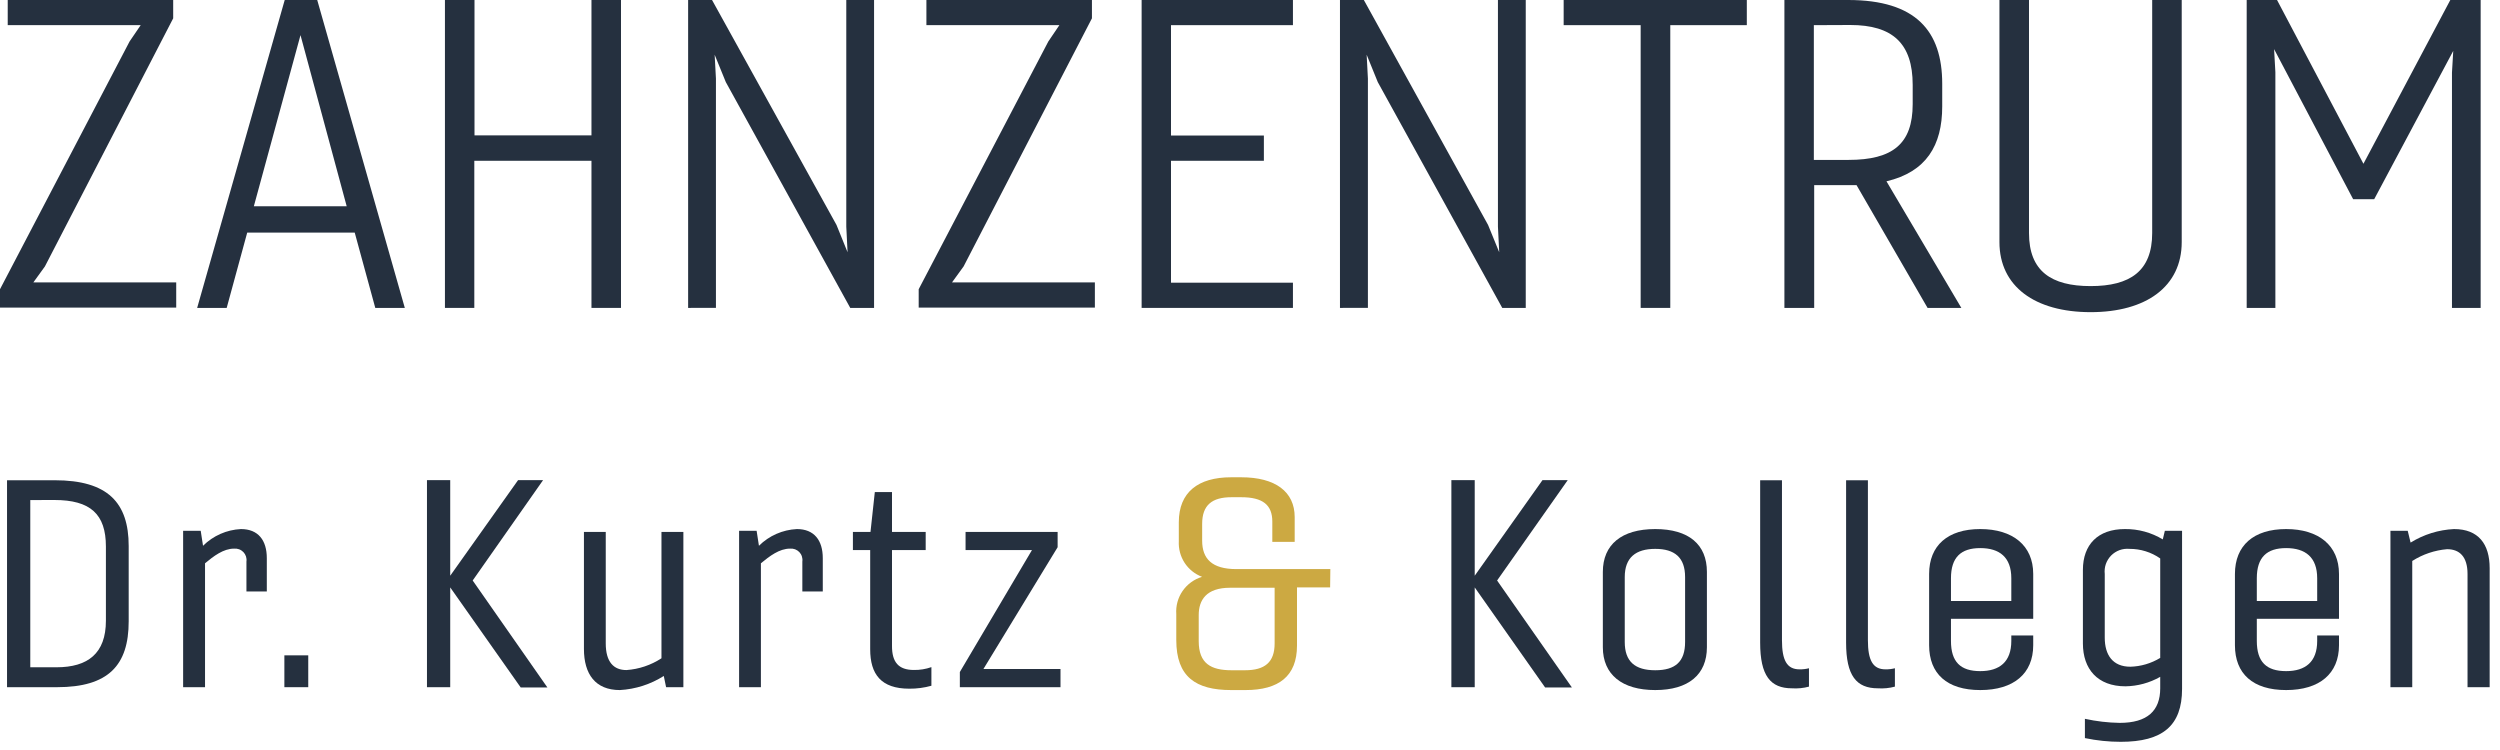
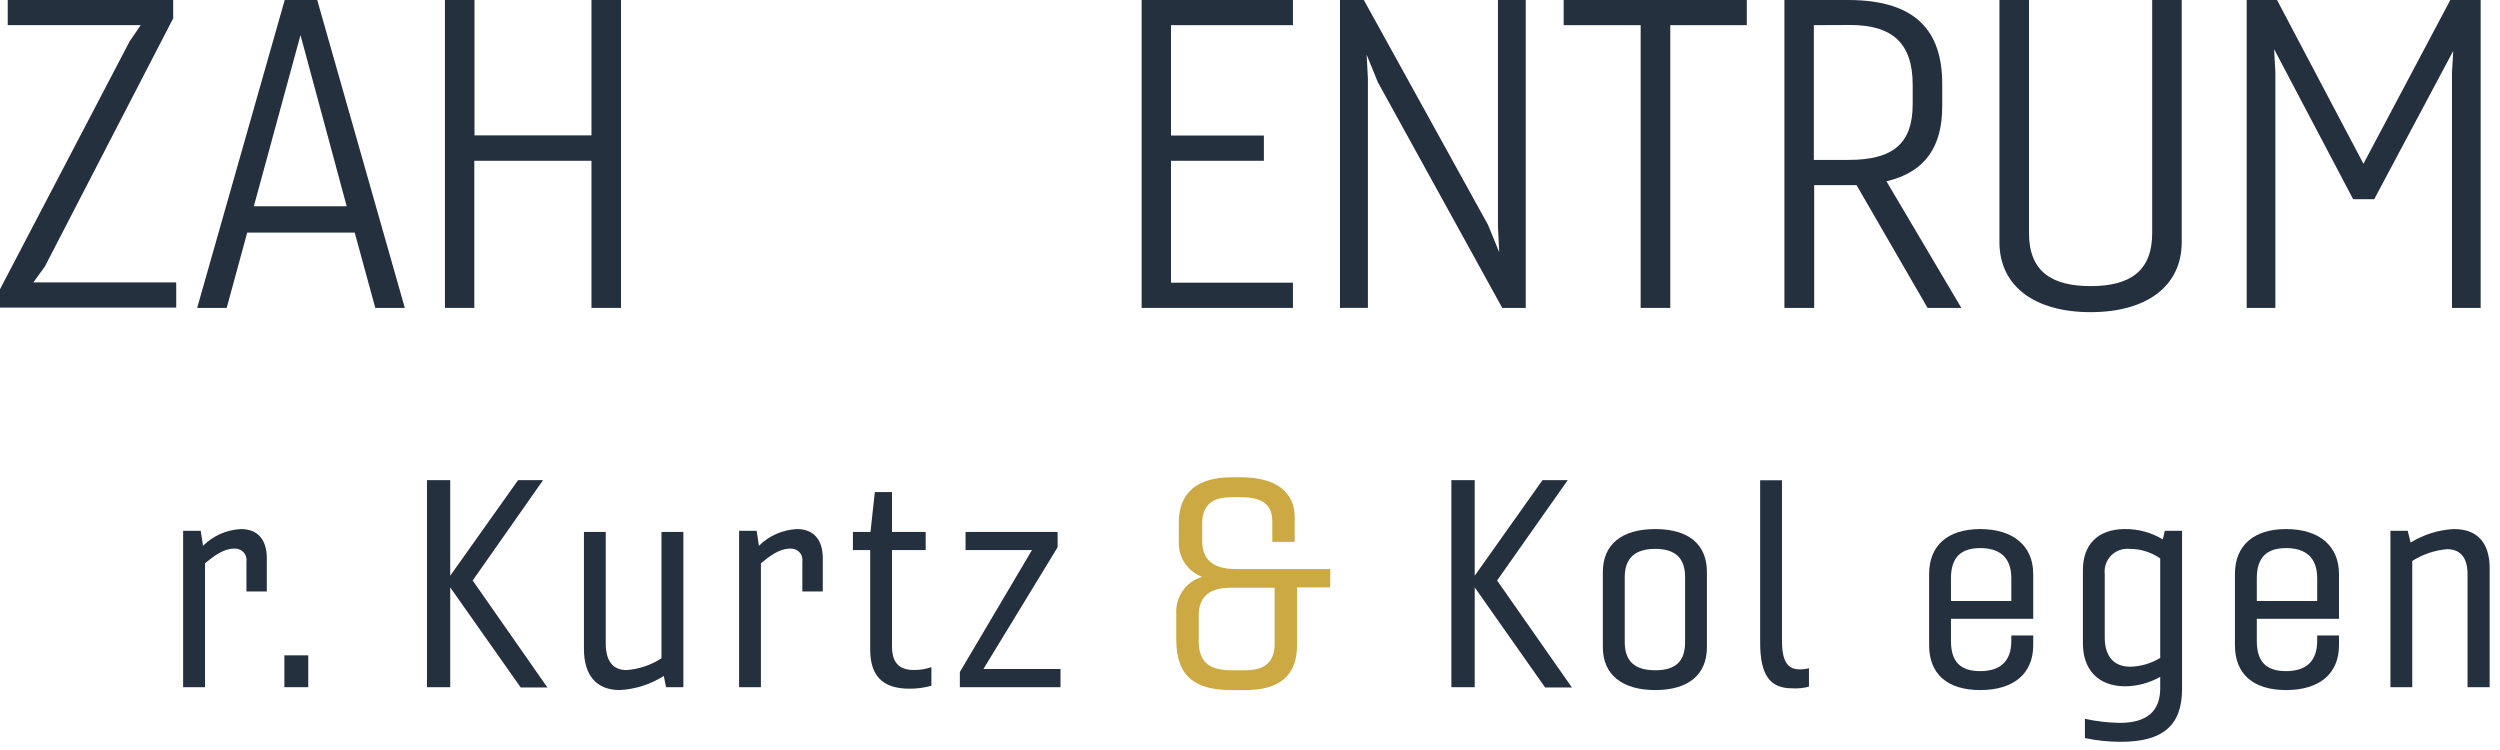
<svg xmlns="http://www.w3.org/2000/svg" width="80" height="24" viewBox="0 0 80 24" fill="none">
  <path d="M4.146 1.328L4.502 0.805H0.247V0H5.542V0.586L1.437 8.526L1.068 9.036H5.639V9.843H0V9.255L4.146 1.328Z" fill="#25303F" />
  <path d="M6.309 9.853L9.111 0H10.151L12.954 9.853H12.009L11.351 7.443H7.911L7.254 9.853H6.309ZM8.123 6.6H11.094L9.616 1.124L8.123 6.6Z" fill="#25303F" />
  <path d="M14.238 9.853V0H15.184V4.332H18.927V0H19.872V9.853H18.927V5.145H15.178V9.853H14.238Z" fill="#25303F" />
-   <path d="M22.02 9.853V0H22.785L26.768 7.198L27.122 8.072L27.081 7.252V0H27.97V9.853H27.208L23.226 2.627L22.869 1.751L22.91 2.515V9.851L22.02 9.853Z" fill="#25303F" />
-   <path d="M33.546 1.328L33.9 0.805H29.645V0H34.942V0.586L30.835 8.526L30.465 9.036H35.036V9.843H29.398V9.255L33.546 1.328Z" fill="#25303F" />
  <path d="M41.374 9.853H36.532V0H41.374V0.805H37.472V4.337H40.444V5.145H37.472V9.046H41.374V9.853Z" fill="#25303F" />
  <path d="M42.879 9.853V0H43.643L47.618 7.198L47.975 8.072L47.934 7.252V0H48.824V9.853H48.072L44.089 2.627L43.733 1.751L43.773 2.515V9.851L42.879 9.853Z" fill="#25303F" />
  <path d="M52.501 9.853V0.805H50.037V0H55.898V0.805H53.449V9.853H52.501Z" fill="#25303F" />
  <path d="M57.101 9.853V0H59.139C61.315 0 62.151 0.999 62.151 2.681V3.407C62.151 4.653 61.641 5.501 60.367 5.802L62.763 9.853H61.682L59.409 5.924H58.054V9.853H57.101ZM58.043 0.805V5.117H59.152C60.563 5.117 61.206 4.607 61.206 3.333V2.716C61.206 1.389 60.563 0.8 59.208 0.8L58.043 0.805Z" fill="#25303F" />
  <path d="M69.815 0V7.746C69.815 9.168 68.679 9.989 66.9 9.989C65.121 9.989 63.982 9.168 63.982 7.746V0H64.928V7.458C64.928 8.676 65.639 9.155 66.9 9.155C68.161 9.155 68.87 8.676 68.87 7.458V0H69.815Z" fill="#25303F" />
  <path d="M75.301 6.375L72.771 1.572L72.812 2.311V9.853H71.894V0H72.865L75.63 5.241L78.41 0H79.381V9.853H78.463V2.326L78.504 1.628L75.974 6.375H75.301Z" fill="#25303F" />
-   <path d="M0.225 15.368H1.753C3.448 15.368 4.118 16.084 4.118 17.472V19.883C4.118 21.292 3.466 21.99 1.825 21.99H0.225V15.368ZM0.969 16.002V21.353H1.807C2.808 21.353 3.389 20.912 3.389 19.863V17.49C3.389 16.451 2.892 16 1.741 16L0.969 16.002Z" fill="#25303F" />
  <path d="M7.886 18.927V17.969C7.894 17.915 7.889 17.859 7.872 17.806C7.855 17.754 7.826 17.706 7.788 17.666C7.749 17.627 7.703 17.596 7.651 17.577C7.599 17.558 7.543 17.551 7.489 17.556C7.15 17.556 6.836 17.796 6.561 18.025V21.99H5.86V16.986H6.423L6.497 17.465C6.822 17.142 7.254 16.952 7.71 16.93C8.263 16.93 8.538 17.289 8.538 17.86V18.927H7.886Z" fill="#25303F" />
  <path d="M9.1 21.99V20.971H9.864V21.99H9.1Z" fill="#25303F" />
  <path d="M13.663 21.99V15.365H14.407V18.423L16.578 15.365H17.378L15.126 18.576L17.516 21.998H16.662L14.407 18.797V21.99H13.663Z" fill="#25303F" />
  <path d="M21.315 21.99L21.241 21.631C20.819 21.899 20.334 22.054 19.835 22.082C19.052 22.082 18.686 21.572 18.686 20.767V17.021H19.384V20.589C19.384 21.185 19.639 21.442 20.046 21.442C20.446 21.414 20.832 21.284 21.167 21.065V17.021H21.868V21.99H21.315Z" fill="#25303F" />
  <path d="M25.675 18.927V17.969C25.683 17.915 25.678 17.859 25.661 17.807C25.645 17.754 25.616 17.706 25.578 17.666C25.54 17.627 25.493 17.596 25.442 17.577C25.39 17.558 25.334 17.551 25.28 17.556C24.938 17.556 24.627 17.796 24.349 18.025V21.99H23.651V16.986H24.212L24.286 17.465C24.611 17.142 25.044 16.952 25.501 16.93C26.052 16.93 26.329 17.289 26.329 17.86V18.927H25.675Z" fill="#25303F" />
  <path d="M27.293 17.021H27.856L27.994 15.747H28.544V17.021H29.622V17.602H28.544V20.675C28.544 21.185 28.748 21.439 29.245 21.439C29.436 21.442 29.625 21.411 29.805 21.348V21.944C29.575 22.008 29.336 22.04 29.097 22.038C28.195 22.038 27.846 21.577 27.846 20.777V17.602H27.293V17.021Z" fill="#25303F" />
  <path d="M30.898 17.021H33.844V17.511L31.469 21.409H33.936V21.99H30.715V21.504L33.023 17.602H30.898V17.021Z" fill="#25303F" />
  <path d="M42.564 18.797H41.504V20.658C41.504 21.641 40.915 22.082 39.858 22.082H39.396C38.265 22.082 37.641 21.659 37.641 20.482V19.654C37.622 19.39 37.693 19.128 37.843 18.911C37.993 18.694 38.213 18.534 38.466 18.459C38.237 18.372 38.041 18.215 37.907 18.01C37.774 17.804 37.709 17.562 37.722 17.317V16.711C37.722 15.752 38.339 15.273 39.396 15.273H39.72C40.813 15.273 41.43 15.735 41.43 16.547V17.34H40.714V16.69C40.714 16.158 40.41 15.911 39.72 15.911H39.407C38.782 15.911 38.469 16.165 38.469 16.764V17.302C38.469 17.88 38.782 18.211 39.562 18.211H42.571L42.564 18.797ZM38.359 20.517C38.359 21.236 38.754 21.448 39.409 21.448H39.84C40.474 21.448 40.788 21.193 40.788 20.591V18.808H39.363C38.599 18.808 38.359 19.203 38.359 19.682V20.517Z" fill="#CCA942" />
  <path d="M46.444 21.99V15.365H47.191V18.423L49.359 15.365H50.167L47.907 18.576L50.3 21.998H49.443L47.191 18.797V21.99H46.444Z" fill="#25303F" />
  <path d="M54.621 20.711C54.621 21.585 54.033 22.082 52.968 22.082C51.903 22.082 51.291 21.585 51.291 20.711V18.301C51.291 17.427 51.89 16.93 52.968 16.93C54.045 16.93 54.621 17.427 54.621 18.301V20.711ZM51.992 20.545C51.992 21.172 52.323 21.448 52.968 21.448C53.612 21.448 53.923 21.172 53.923 20.545V18.466C53.923 17.842 53.592 17.564 52.968 17.564C52.343 17.564 51.992 17.842 51.992 18.466V20.545Z" fill="#25303F" />
  <path d="M57.023 15.368V20.489C57.023 21.126 57.179 21.419 57.584 21.419C57.686 21.421 57.788 21.409 57.887 21.384V21.972C57.71 22.02 57.527 22.038 57.344 22.026C56.654 22.026 56.325 21.623 56.325 20.563V15.368H57.023Z" fill="#25303F" />
-   <path d="M59.773 15.368V20.489C59.773 21.126 59.929 21.419 60.334 21.419C60.436 21.421 60.538 21.409 60.637 21.384V21.972C60.461 22.02 60.277 22.038 60.094 22.026C59.404 22.026 59.075 21.623 59.075 20.563V15.368H59.773Z" fill="#25303F" />
  <path d="M63.368 21.476C63.985 21.476 64.362 21.18 64.362 20.51V20.334H65.063V20.647C65.063 21.557 64.436 22.082 63.368 22.082C62.301 22.082 61.732 21.557 61.732 20.647V18.367C61.732 17.455 62.329 16.93 63.368 16.93C64.408 16.93 65.063 17.455 65.063 18.367V19.801H62.431V20.51C62.431 21.18 62.734 21.476 63.368 21.476ZM62.431 19.231H64.362V18.504C64.362 17.832 63.985 17.539 63.368 17.539C62.752 17.539 62.431 17.832 62.431 18.504V19.231Z" fill="#25303F" />
  <path d="M66.653 18.237C66.653 17.427 67.132 16.93 67.996 16.93C68.423 16.925 68.844 17.04 69.209 17.261L69.275 16.986H69.826V22.046C69.826 23.224 69.201 23.738 67.866 23.738C67.48 23.738 67.095 23.698 66.717 23.619V23.002C67.083 23.082 67.456 23.126 67.831 23.132C68.715 23.132 69.127 22.745 69.127 22.026V21.659C68.787 21.852 68.405 21.956 68.014 21.962C67.122 21.962 66.653 21.409 66.653 20.591V18.237ZM69.127 21.053V17.87C68.839 17.669 68.496 17.562 68.144 17.564C68.036 17.554 67.928 17.567 67.826 17.604C67.725 17.641 67.632 17.7 67.556 17.777C67.481 17.854 67.423 17.947 67.387 18.049C67.352 18.151 67.34 18.259 67.352 18.367V20.405C67.352 20.958 67.606 21.335 68.172 21.335C68.51 21.326 68.839 21.228 69.127 21.053Z" fill="#25303F" />
  <path d="M73.156 21.476C73.773 21.476 74.15 21.18 74.15 20.51V20.334H74.848V20.647C74.848 21.557 74.224 22.082 73.156 22.082C72.088 22.082 71.518 21.557 71.518 20.647V18.367C71.518 17.455 72.116 16.93 73.156 16.93C74.196 16.93 74.848 17.455 74.848 18.367V19.801H72.218V20.51C72.218 21.18 72.522 21.476 73.156 21.476ZM72.218 19.231H74.15V18.504C74.15 17.832 73.773 17.539 73.156 17.539C72.539 17.539 72.218 17.832 72.218 18.504V19.231Z" fill="#25303F" />
  <path d="M77.139 17.363C77.557 17.103 78.035 16.954 78.528 16.93C79.31 16.93 79.669 17.409 79.669 18.181V21.99H78.961V18.367C78.961 17.814 78.706 17.574 78.306 17.574C77.909 17.608 77.527 17.737 77.192 17.951V21.99H76.494V16.986H77.047L77.139 17.363Z" fill="#25303F" />
</svg>